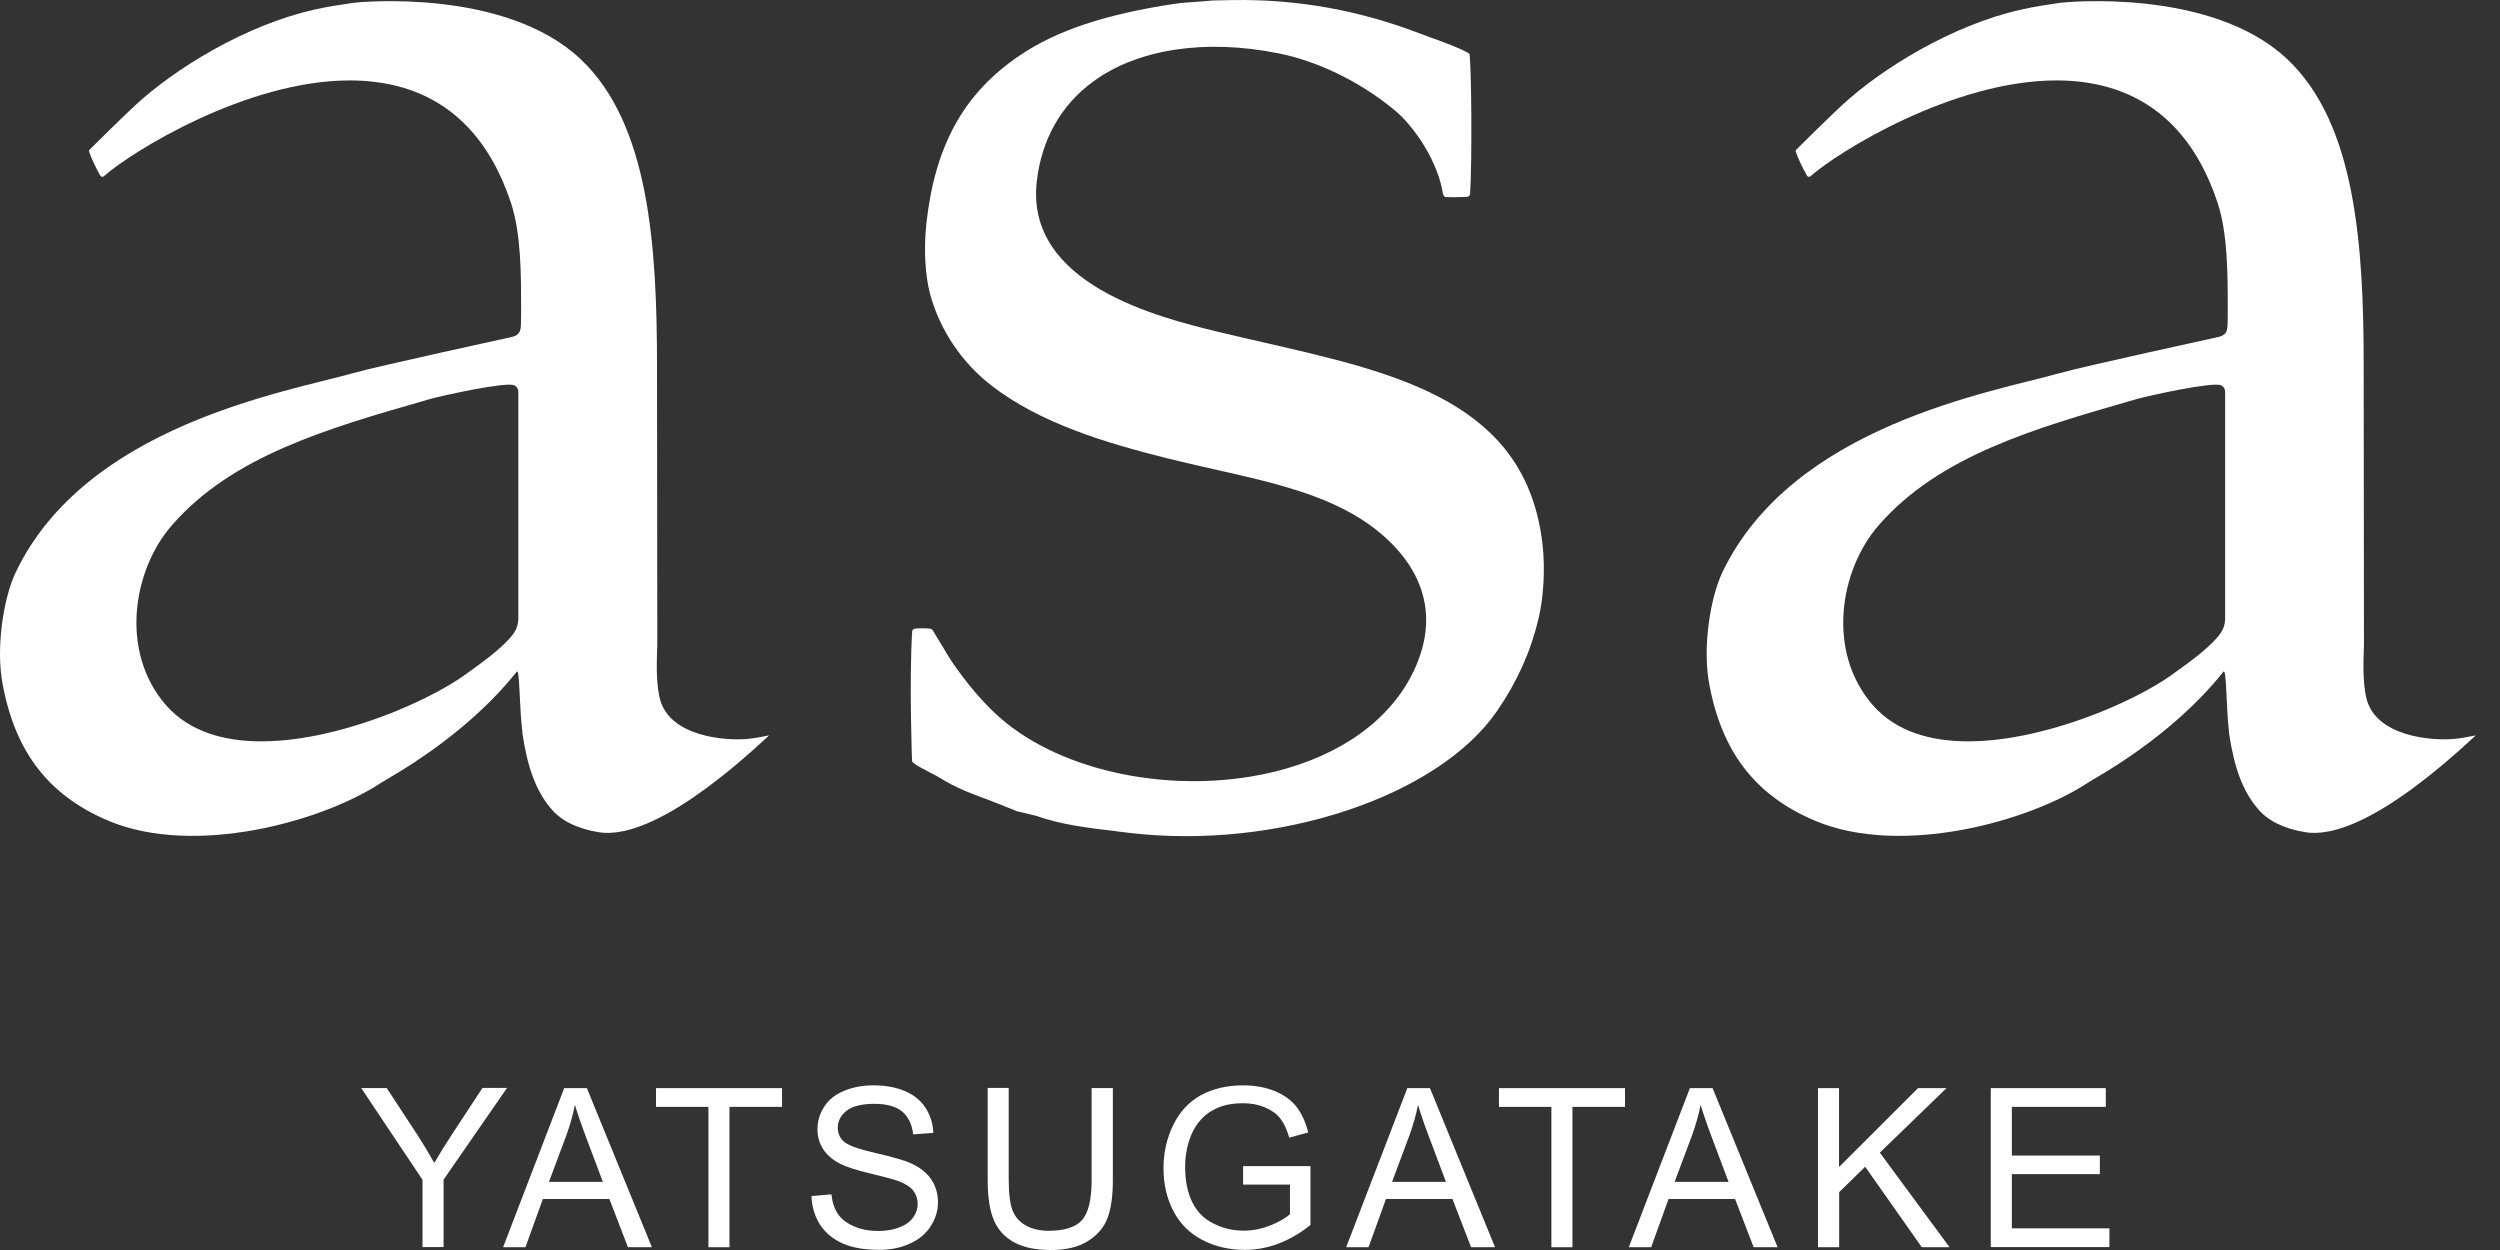
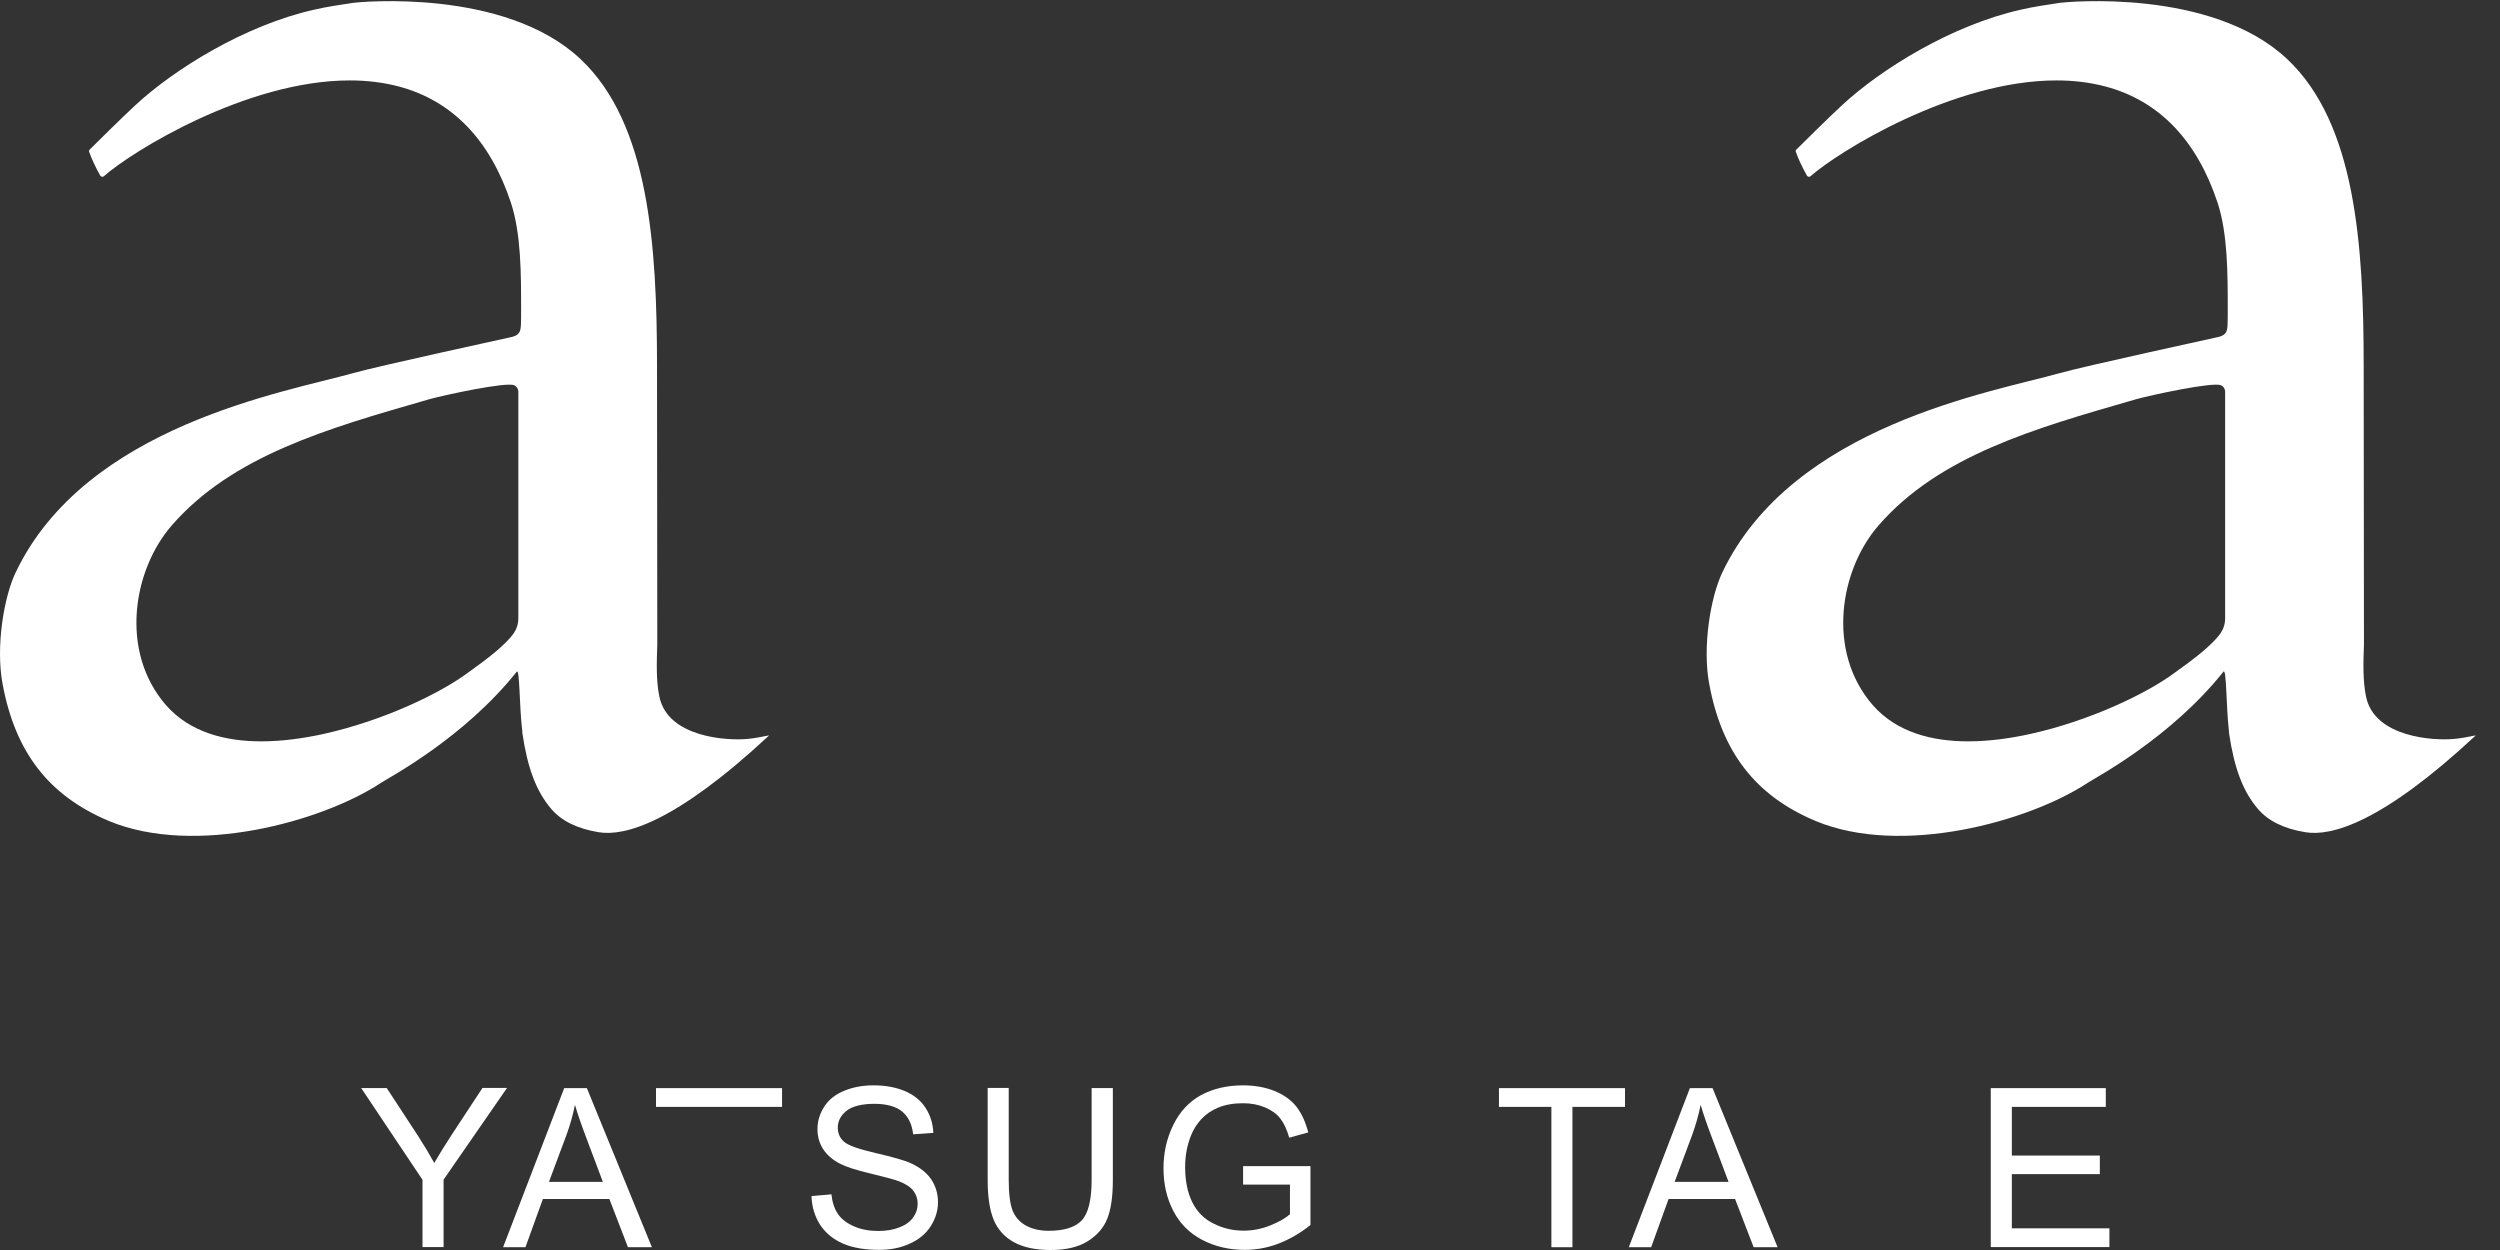
<svg xmlns="http://www.w3.org/2000/svg" width="72" height="36" viewBox="0 0 72 36" fill="none">
  <rect x="0" y="0" width="72" height="36" fill="#333333" stroke="none" />
  <path d="M12.168 35.92V33.978L10.403 31.337H11.139L12.043 32.719C12.21 32.978 12.365 33.238 12.507 33.493C12.645 33.254 12.812 32.982 13.009 32.681L13.895 31.333H14.602L12.775 33.974V35.916H12.168V35.92Z" fill="white" />
  <path d="M14.489 35.92L16.249 31.338H16.902L18.775 35.92H18.085L17.55 34.531H15.635L15.133 35.92H14.489ZM15.81 34.037H17.362L16.885 32.769C16.739 32.384 16.63 32.066 16.559 31.819C16.5 32.112 16.417 32.405 16.312 32.694L15.81 34.037Z" fill="white" />
-   <path d="M20.403 35.92V31.878H18.893V31.338H22.523V31.878H21.009V35.92H20.403Z" fill="white" />
+   <path d="M20.403 35.92V31.878H18.893V31.338H22.523V31.878H21.009H20.403Z" fill="white" />
  <path d="M23.372 34.447L23.945 34.397C23.97 34.627 24.032 34.816 24.133 34.962C24.233 35.109 24.384 35.226 24.593 35.318C24.802 35.41 25.036 35.452 25.295 35.452C25.525 35.452 25.73 35.418 25.906 35.347C26.082 35.28 26.215 35.184 26.299 35.062C26.387 34.941 26.429 34.811 26.429 34.669C26.429 34.527 26.387 34.401 26.303 34.292C26.22 34.184 26.082 34.096 25.889 34.02C25.768 33.974 25.496 33.899 25.074 33.798C24.651 33.698 24.358 33.602 24.191 33.514C23.974 33.401 23.811 33.259 23.702 33.087C23.593 32.915 23.543 32.727 23.543 32.518C23.543 32.288 23.61 32.07 23.74 31.869C23.869 31.668 24.062 31.517 24.317 31.413C24.572 31.308 24.848 31.258 25.157 31.258C25.496 31.258 25.797 31.312 26.056 31.421C26.316 31.53 26.517 31.693 26.654 31.903C26.793 32.116 26.868 32.355 26.88 32.627L26.299 32.669C26.266 32.38 26.161 32.162 25.981 32.011C25.801 31.865 25.534 31.79 25.182 31.79C24.831 31.79 24.547 31.857 24.38 31.991C24.212 32.124 24.128 32.288 24.128 32.476C24.128 32.639 24.187 32.777 24.308 32.882C24.425 32.987 24.731 33.095 25.22 33.208C25.709 33.321 26.052 33.418 26.232 33.501C26.5 33.623 26.696 33.782 26.822 33.97C26.947 34.158 27.014 34.376 27.014 34.623C27.014 34.87 26.943 35.096 26.805 35.314C26.667 35.531 26.466 35.699 26.203 35.816C25.944 35.937 25.647 35.996 25.32 35.996C24.906 35.996 24.559 35.937 24.279 35.816C23.999 35.694 23.777 35.514 23.618 35.272C23.464 35.029 23.38 34.753 23.372 34.447Z" fill="white" />
  <path d="M31.443 31.337H32.05V33.987C32.05 34.447 32 34.811 31.895 35.083C31.791 35.355 31.602 35.573 31.33 35.745C31.059 35.916 30.703 36 30.26 36C29.817 36 29.478 35.925 29.206 35.778C28.934 35.632 28.738 35.414 28.62 35.134C28.503 34.853 28.445 34.472 28.445 33.983V31.333H29.051V33.978C29.051 34.376 29.089 34.669 29.16 34.857C29.235 35.046 29.361 35.192 29.541 35.293C29.72 35.393 29.942 35.447 30.201 35.447C30.649 35.447 30.967 35.347 31.155 35.146C31.343 34.945 31.439 34.556 31.439 33.978V31.337H31.443Z" fill="white" />
  <path d="M35.801 34.121V33.585H37.741V35.28C37.444 35.519 37.135 35.694 36.821 35.816C36.503 35.937 36.181 35.996 35.847 35.996C35.395 35.996 34.989 35.9 34.621 35.707C34.253 35.514 33.977 35.234 33.789 34.87C33.601 34.506 33.509 34.1 33.509 33.648C33.509 33.196 33.601 32.786 33.789 32.401C33.977 32.016 34.245 31.727 34.592 31.538C34.943 31.35 35.345 31.258 35.801 31.258C36.131 31.258 36.432 31.312 36.7 31.417C36.967 31.526 37.176 31.672 37.331 31.865C37.482 32.057 37.599 32.309 37.678 32.614L37.13 32.765C37.063 32.53 36.976 32.346 36.875 32.217C36.775 32.083 36.629 31.978 36.436 31.894C36.248 31.815 36.035 31.773 35.805 31.773C35.529 31.773 35.286 31.815 35.085 31.898C34.885 31.982 34.722 32.095 34.596 32.233C34.471 32.371 34.374 32.522 34.308 32.685C34.191 32.97 34.132 33.275 34.132 33.606C34.132 34.016 34.203 34.355 34.341 34.631C34.479 34.908 34.688 35.113 34.956 35.242C35.223 35.376 35.512 35.443 35.813 35.443C36.077 35.443 36.332 35.393 36.583 35.293C36.834 35.192 37.022 35.083 37.151 34.97V34.117H35.801V34.121Z" fill="white" />
-   <path d="M38.77 35.92L40.531 31.338H41.183L43.057 35.92H42.367L41.831 34.531H39.916L39.414 35.92H38.77ZM40.092 34.037H41.643L41.166 32.769C41.02 32.384 40.911 32.066 40.84 31.819C40.782 32.112 40.698 32.405 40.593 32.694L40.092 34.037Z" fill="white" />
  <path d="M44.68 35.92V31.878H43.17V31.338H46.8V31.878H45.286V35.92H44.68Z" fill="white" />
  <path d="M46.909 35.92L48.669 31.338H49.322L51.195 35.92H50.505L49.97 34.531H48.055L47.553 35.92H46.909ZM48.23 34.037H49.782L49.305 32.769C49.159 32.384 49.05 32.066 48.979 31.819C48.92 32.112 48.837 32.405 48.732 32.694L48.23 34.037Z" fill="white" />
-   <path d="M52.358 35.92V31.338H52.964V33.61L55.239 31.338H56.059L54.139 33.196L56.147 35.92H55.348L53.717 33.602L52.968 34.334V35.92H52.358Z" fill="white" />
  <path d="M57.334 35.92V31.338H60.647V31.878H57.941V33.28H60.475V33.815H57.941V35.376H60.751V35.916H57.334V35.92Z" fill="white" />
-   <path fill-rule="evenodd" clip-rule="evenodd" d="M43.124 20.464C43.697 19.627 44.086 18.761 44.307 17.827C44.458 17.208 44.504 16.362 44.425 15.684C43.964 11.595 40.305 10.758 36.432 9.871C35.968 9.766 35.504 9.657 35.048 9.549C33.396 9.143 29.532 8.197 29.858 5.238C29.992 4.028 30.553 3.028 31.481 2.35C32.765 1.408 34.718 1.111 36.83 1.538C37.88 1.747 39.13 2.308 40.196 3.199C40.623 3.555 41.33 4.472 41.531 5.439C41.551 5.535 41.551 5.677 41.652 5.677C41.752 5.677 41.911 5.686 42.25 5.669C42.296 5.665 42.333 5.631 42.338 5.585C42.4 4.66 42.379 1.923 42.321 1.555C42.175 1.429 41.447 1.165 41.163 1.065C41.066 1.031 40.983 0.998 40.924 0.977C39.163 0.299 37.386 -0.027 35.504 0.002L34.927 0.014C34.776 0.031 34.622 0.039 34.467 0.052C34.245 0.065 34.02 0.081 33.798 0.115C31.832 0.412 30.423 0.881 29.369 1.596C27.759 2.685 26.931 4.179 26.68 6.431C26.601 7.163 26.642 7.958 26.797 8.506C27.081 9.523 27.709 10.453 28.566 11.114C29.95 12.181 31.816 12.75 33.626 13.202C34.066 13.311 34.509 13.412 34.952 13.512C36.642 13.893 38.243 14.249 39.456 15.123C40.305 15.735 41.614 17.057 40.836 19.045C40.272 20.493 38.925 21.59 37.047 22.134C34.379 22.904 31.134 22.423 29.156 20.958C28.39 20.393 27.763 19.577 27.37 18.991L26.864 18.154C26.847 18.129 26.826 18.112 26.801 18.108C26.738 18.099 26.651 18.095 26.559 18.095C26.492 18.095 26.425 18.095 26.354 18.104C26.312 18.108 26.274 18.141 26.27 18.187C26.182 19.627 26.266 21.895 26.266 21.895C26.266 21.925 26.279 21.95 26.299 21.967C26.412 22.059 26.63 22.167 26.805 22.259C26.918 22.318 27.019 22.368 27.077 22.406C27.521 22.691 28.022 22.875 28.558 23.072L29.29 23.364L29.837 23.494C30.544 23.75 31.33 23.842 32.163 23.942L32.531 23.988C36.771 24.486 41.426 22.95 43.124 20.464Z" fill="white" />
  <path fill-rule="evenodd" clip-rule="evenodd" d="M64.193 21.054C64.193 21.083 64.197 21.1 64.197 21.117C64.344 22.117 64.594 22.787 65.025 23.293C65.318 23.641 65.778 23.867 66.389 23.967C67.133 24.093 68.588 23.708 71.302 21.18C71.286 21.184 71.269 21.188 71.252 21.188C71.073 21.226 70.872 21.263 70.688 21.28C70.102 21.339 68.379 21.242 68.141 20.058C68.049 19.614 68.061 19.095 68.082 18.564L68.074 10.557C68.074 7.079 67.848 3.555 65.866 1.697C63.679 -0.354 59.484 0.06 59.329 0.081C58.936 0.14 58.568 0.194 58.204 0.278C56.218 0.722 54.181 1.981 53.048 3.032C52.676 3.375 51.889 4.154 51.735 4.308C51.726 4.317 51.709 4.338 51.718 4.367C51.772 4.534 51.91 4.832 52.04 5.058C52.053 5.079 52.073 5.087 52.086 5.091C52.099 5.091 52.124 5.095 52.145 5.074C52.943 4.367 56.247 2.316 59.225 2.316C59.71 2.316 60.187 2.371 60.642 2.492C62.186 2.906 63.269 4.036 63.867 5.84C64.159 6.732 64.159 7.883 64.159 8.904V9.071C64.143 9.436 64.214 9.641 63.858 9.712C63.846 9.716 60.032 10.545 59.325 10.745C57.376 11.294 51.622 12.252 49.602 16.488C49.263 17.199 49.025 18.631 49.225 19.694C49.589 21.669 50.564 22.921 52.291 23.645C54.762 24.674 58.43 23.666 60.128 22.544C60.375 22.381 62.508 21.259 64.034 19.346C64.126 19.229 64.109 20.317 64.193 21.054ZM63.95 18.241C63.691 18.601 63.135 19.012 62.763 19.279L62.629 19.376C61.851 19.957 60.216 20.753 58.472 21.138C57.924 21.259 57.301 21.351 56.682 21.351C55.653 21.351 54.624 21.096 53.934 20.305C52.596 18.765 52.981 16.417 54.106 15.128C55.85 13.127 58.577 12.344 61.458 11.516L61.5 11.503C61.91 11.386 63.745 10.988 63.967 11.097C64.093 11.156 64.084 11.294 64.084 11.294V17.806C64.084 17.97 64.034 18.12 63.95 18.241Z" fill="white" />
  <path fill-rule="evenodd" clip-rule="evenodd" d="M15.041 21.054C15.041 21.083 15.045 21.1 15.045 21.117C15.192 22.117 15.443 22.787 15.873 23.293C16.166 23.641 16.626 23.867 17.237 23.967C17.981 24.093 19.436 23.708 22.151 21.18C22.134 21.184 22.117 21.188 22.101 21.188C21.921 21.226 21.72 21.263 21.536 21.28C20.95 21.339 19.227 21.242 18.989 20.058C18.897 19.614 18.91 19.095 18.93 18.564L18.922 10.557C18.922 7.079 18.696 3.555 16.714 1.697C14.527 -0.354 10.332 0.06 10.177 0.081C9.784 0.14 9.416 0.194 9.052 0.278C7.066 0.722 5.029 1.981 3.896 3.032C3.524 3.375 2.737 4.154 2.583 4.308C2.574 4.317 2.558 4.338 2.566 4.367C2.62 4.534 2.758 4.832 2.888 5.058C2.901 5.079 2.922 5.087 2.934 5.091C2.947 5.091 2.972 5.095 2.993 5.074C3.791 4.367 7.095 2.316 10.073 2.316C10.558 2.316 11.035 2.371 11.491 2.492C13.034 2.906 14.117 4.036 14.715 5.84C15.008 6.732 15.008 7.883 15.008 8.904V9.071C14.991 9.436 15.062 9.641 14.707 9.712C14.694 9.716 10.88 10.545 10.173 10.745C8.224 11.294 2.47 12.252 0.45 16.488C0.111 17.199 -0.127 18.631 0.074 19.694C0.437 21.669 1.412 22.921 3.139 23.645C5.611 24.674 9.278 23.666 10.976 22.544C11.223 22.381 13.356 21.259 14.882 19.346C14.97 19.229 14.953 20.317 15.041 21.054ZM14.794 18.241C14.535 18.601 13.979 19.012 13.607 19.279L13.473 19.376C12.695 19.957 11.06 20.753 9.316 21.138C8.768 21.259 8.145 21.351 7.526 21.351C6.497 21.351 5.468 21.096 4.778 20.305C3.44 18.765 3.825 16.417 4.95 15.128C6.694 13.127 9.42 12.344 12.302 11.516L12.344 11.503C12.754 11.386 14.589 10.988 14.811 11.097C14.937 11.156 14.928 11.294 14.928 11.294V17.806C14.928 17.97 14.878 18.12 14.794 18.241Z" fill="white" />
</svg>